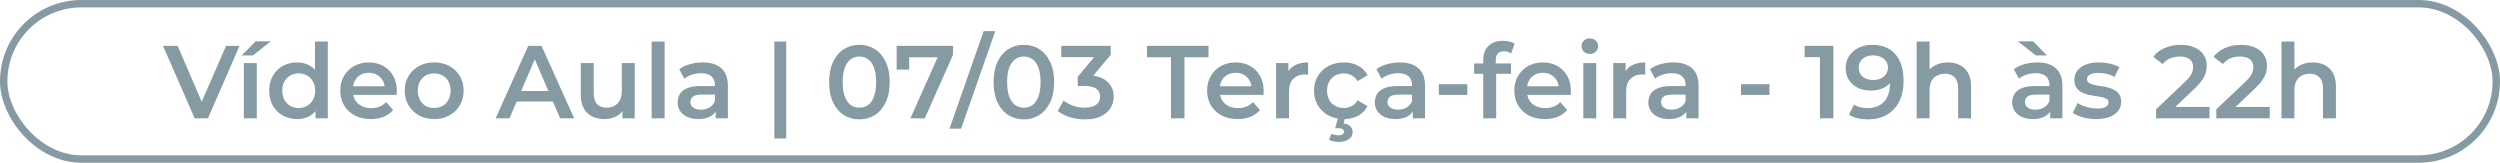
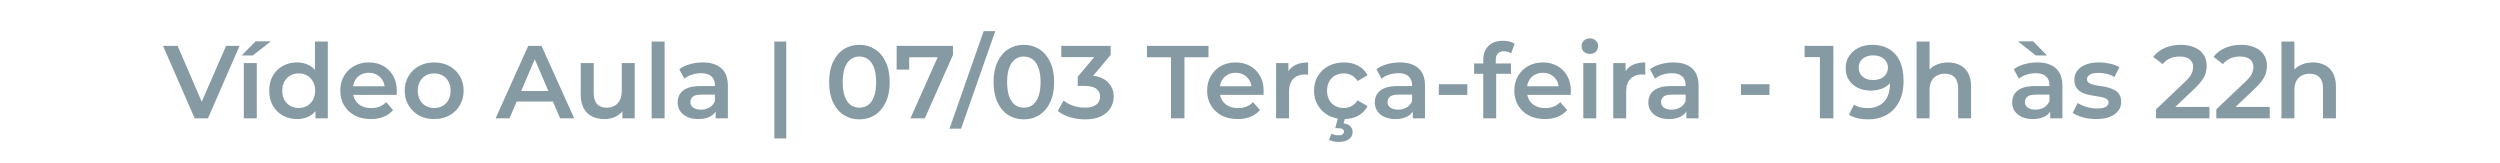
<svg xmlns="http://www.w3.org/2000/svg" width="338" height="22" viewBox="0 0 338 22" fill="none">
-   <rect x="0.5" y="0.5" width="337" height="21" rx="10.5" stroke="#869AA3" />
  <path d="M26.324 16L22.04 6.2H24.014L27.836 15.062H26.702L30.566 6.2H32.386L28.116 16H26.324ZM32.965 16V8.524H34.715V16H32.965ZM32.671 7.502L34.561 5.584H36.619L34.183 7.502H32.671ZM40.176 16.098C39.458 16.098 38.809 15.939 38.23 15.622C37.661 15.295 37.213 14.847 36.886 14.278C36.56 13.709 36.396 13.037 36.396 12.262C36.396 11.487 36.56 10.815 36.886 10.246C37.213 9.677 37.661 9.233 38.23 8.916C38.809 8.599 39.458 8.44 40.176 8.44C40.802 8.44 41.362 8.58 41.856 8.86C42.351 9.131 42.743 9.546 43.032 10.106C43.322 10.666 43.466 11.385 43.466 12.262C43.466 13.13 43.326 13.849 43.046 14.418C42.766 14.978 42.379 15.398 41.884 15.678C41.39 15.958 40.82 16.098 40.176 16.098ZM40.386 14.6C40.806 14.6 41.18 14.507 41.506 14.32C41.842 14.133 42.108 13.863 42.304 13.508C42.51 13.153 42.612 12.738 42.612 12.262C42.612 11.777 42.51 11.361 42.304 11.016C42.108 10.661 41.842 10.391 41.506 10.204C41.18 10.017 40.806 9.924 40.386 9.924C39.966 9.924 39.588 10.017 39.252 10.204C38.926 10.391 38.66 10.661 38.454 11.016C38.258 11.361 38.16 11.777 38.16 12.262C38.16 12.738 38.258 13.153 38.454 13.508C38.66 13.863 38.926 14.133 39.252 14.32C39.588 14.507 39.966 14.6 40.386 14.6ZM42.654 16V14.236L42.724 12.248L42.584 10.26V5.612H44.32V16H42.654ZM50.138 16.098C49.307 16.098 48.579 15.935 47.954 15.608C47.338 15.272 46.857 14.815 46.512 14.236C46.176 13.657 46.008 12.999 46.008 12.262C46.008 11.515 46.171 10.857 46.498 10.288C46.834 9.709 47.291 9.257 47.87 8.93C48.458 8.603 49.125 8.44 49.872 8.44C50.6 8.44 51.248 8.599 51.818 8.916C52.387 9.233 52.835 9.681 53.162 10.26C53.488 10.839 53.652 11.52 53.652 12.304C53.652 12.379 53.647 12.463 53.638 12.556C53.638 12.649 53.633 12.738 53.624 12.822H47.394V11.66H52.7L52.014 12.024C52.023 11.595 51.934 11.217 51.748 10.89C51.561 10.563 51.304 10.307 50.978 10.12C50.66 9.933 50.292 9.84 49.872 9.84C49.442 9.84 49.064 9.933 48.738 10.12C48.42 10.307 48.168 10.568 47.982 10.904C47.804 11.231 47.716 11.618 47.716 12.066V12.346C47.716 12.794 47.818 13.191 48.024 13.536C48.229 13.881 48.518 14.147 48.892 14.334C49.265 14.521 49.694 14.614 50.18 14.614C50.6 14.614 50.978 14.549 51.314 14.418C51.65 14.287 51.948 14.082 52.21 13.802L53.148 14.88C52.812 15.272 52.387 15.575 51.874 15.79C51.37 15.995 50.791 16.098 50.138 16.098ZM58.693 16.098C57.927 16.098 57.246 15.935 56.649 15.608C56.051 15.272 55.58 14.815 55.235 14.236C54.889 13.657 54.717 12.999 54.717 12.262C54.717 11.515 54.889 10.857 55.235 10.288C55.58 9.709 56.051 9.257 56.649 8.93C57.246 8.603 57.927 8.44 58.693 8.44C59.467 8.44 60.153 8.603 60.751 8.93C61.357 9.257 61.829 9.705 62.165 10.274C62.51 10.843 62.683 11.506 62.683 12.262C62.683 12.999 62.51 13.657 62.165 14.236C61.829 14.815 61.357 15.272 60.751 15.608C60.153 15.935 59.467 16.098 58.693 16.098ZM58.693 14.6C59.122 14.6 59.505 14.507 59.841 14.32C60.177 14.133 60.438 13.863 60.625 13.508C60.821 13.153 60.919 12.738 60.919 12.262C60.919 11.777 60.821 11.361 60.625 11.016C60.438 10.661 60.177 10.391 59.841 10.204C59.505 10.017 59.127 9.924 58.707 9.924C58.277 9.924 57.895 10.017 57.559 10.204C57.232 10.391 56.971 10.661 56.775 11.016C56.579 11.361 56.481 11.777 56.481 12.262C56.481 12.738 56.579 13.153 56.775 13.508C56.971 13.863 57.232 14.133 57.559 14.32C57.895 14.507 58.273 14.6 58.693 14.6ZM67.007 16L71.417 6.2H73.209L77.633 16H75.729L71.935 7.166H72.663L68.883 16H67.007ZM69.037 13.732L69.527 12.304H74.819L75.309 13.732H69.037ZM81.739 16.098C81.104 16.098 80.544 15.981 80.059 15.748C79.573 15.505 79.195 15.141 78.925 14.656C78.654 14.161 78.519 13.541 78.519 12.794V8.524H80.269V12.556C80.269 13.228 80.418 13.732 80.717 14.068C81.025 14.395 81.459 14.558 82.019 14.558C82.429 14.558 82.784 14.474 83.083 14.306C83.391 14.138 83.629 13.886 83.797 13.55C83.974 13.214 84.063 12.799 84.063 12.304V8.524H85.813V16H84.147V13.984L84.441 14.6C84.189 15.085 83.82 15.459 83.335 15.72C82.849 15.972 82.317 16.098 81.739 16.098ZM88.104 16V5.612H89.854V16H88.104ZM96.757 16V14.488L96.659 14.166V11.52C96.659 11.007 96.505 10.61 96.197 10.33C95.889 10.041 95.422 9.896 94.797 9.896C94.377 9.896 93.962 9.961 93.551 10.092C93.15 10.223 92.809 10.405 92.529 10.638L91.843 9.364C92.244 9.056 92.72 8.827 93.271 8.678C93.831 8.519 94.41 8.44 95.007 8.44C96.09 8.44 96.925 8.701 97.513 9.224C98.11 9.737 98.409 10.535 98.409 11.618V16H96.757ZM94.405 16.098C93.845 16.098 93.355 16.005 92.935 15.818C92.515 15.622 92.188 15.356 91.955 15.02C91.731 14.675 91.619 14.287 91.619 13.858C91.619 13.438 91.717 13.06 91.913 12.724C92.118 12.388 92.45 12.122 92.907 11.926C93.364 11.73 93.971 11.632 94.727 11.632H96.897V12.794H94.853C94.256 12.794 93.854 12.892 93.649 13.088C93.444 13.275 93.341 13.508 93.341 13.788C93.341 14.105 93.467 14.357 93.719 14.544C93.971 14.731 94.321 14.824 94.769 14.824C95.198 14.824 95.581 14.726 95.917 14.53C96.262 14.334 96.51 14.045 96.659 13.662L96.953 14.712C96.785 15.151 96.482 15.491 96.043 15.734C95.614 15.977 95.068 16.098 94.405 16.098ZM104.692 18.716V5.612H106.302V18.716H104.692ZM116.187 16.14C115.413 16.14 114.713 15.944 114.087 15.552C113.471 15.16 112.986 14.591 112.631 13.844C112.277 13.088 112.099 12.173 112.099 11.1C112.099 10.027 112.277 9.117 112.631 8.37C112.986 7.614 113.471 7.04 114.087 6.648C114.713 6.256 115.413 6.06 116.187 6.06C116.971 6.06 117.671 6.256 118.287 6.648C118.903 7.04 119.389 7.614 119.743 8.37C120.107 9.117 120.289 10.027 120.289 11.1C120.289 12.173 120.107 13.088 119.743 13.844C119.389 14.591 118.903 15.16 118.287 15.552C117.671 15.944 116.971 16.14 116.187 16.14ZM116.187 14.558C116.645 14.558 117.041 14.437 117.377 14.194C117.713 13.942 117.975 13.559 118.161 13.046C118.357 12.533 118.455 11.884 118.455 11.1C118.455 10.307 118.357 9.658 118.161 9.154C117.975 8.641 117.713 8.263 117.377 8.02C117.041 7.768 116.645 7.642 116.187 7.642C115.749 7.642 115.357 7.768 115.011 8.02C114.675 8.263 114.409 8.641 114.213 9.154C114.027 9.658 113.933 10.307 113.933 11.1C113.933 11.884 114.027 12.533 114.213 13.046C114.409 13.559 114.675 13.942 115.011 14.194C115.357 14.437 115.749 14.558 116.187 14.558ZM123.089 16L127.135 6.928L127.611 7.74H122.053L122.921 6.858V9.406H121.227V6.2H128.843V7.418L125.035 16H123.089ZM128.372 17.4L132.992 4.212H134.56L129.94 17.4H128.372ZM138.418 16.14C137.643 16.14 136.943 15.944 136.318 15.552C135.702 15.16 135.217 14.591 134.862 13.844C134.507 13.088 134.33 12.173 134.33 11.1C134.33 10.027 134.507 9.117 134.862 8.37C135.217 7.614 135.702 7.04 136.318 6.648C136.943 6.256 137.643 6.06 138.418 6.06C139.202 6.06 139.902 6.256 140.518 6.648C141.134 7.04 141.619 7.614 141.974 8.37C142.338 9.117 142.52 10.027 142.52 11.1C142.52 12.173 142.338 13.088 141.974 13.844C141.619 14.591 141.134 15.16 140.518 15.552C139.902 15.944 139.202 16.14 138.418 16.14ZM138.418 14.558C138.875 14.558 139.272 14.437 139.608 14.194C139.944 13.942 140.205 13.559 140.392 13.046C140.588 12.533 140.686 11.884 140.686 11.1C140.686 10.307 140.588 9.658 140.392 9.154C140.205 8.641 139.944 8.263 139.608 8.02C139.272 7.768 138.875 7.642 138.418 7.642C137.979 7.642 137.587 7.768 137.242 8.02C136.906 8.263 136.64 8.641 136.444 9.154C136.257 9.658 136.164 10.307 136.164 11.1C136.164 11.884 136.257 12.533 136.444 13.046C136.64 13.559 136.906 13.942 137.242 14.194C137.587 14.437 137.979 14.558 138.418 14.558ZM146.693 16.14C146.002 16.14 145.326 16.042 144.663 15.846C144.01 15.641 143.459 15.361 143.011 15.006L143.795 13.592C144.15 13.881 144.579 14.115 145.083 14.292C145.587 14.469 146.114 14.558 146.665 14.558C147.318 14.558 147.827 14.427 148.191 14.166C148.555 13.895 148.737 13.531 148.737 13.074C148.737 12.626 148.569 12.271 148.233 12.01C147.897 11.749 147.356 11.618 146.609 11.618H145.713V10.372L148.513 7.04L148.751 7.726H143.487V6.2H150.165V7.418L147.365 10.75L146.413 10.19H146.959C148.163 10.19 149.064 10.461 149.661 11.002C150.268 11.534 150.571 12.22 150.571 13.06C150.571 13.611 150.431 14.119 150.151 14.586C149.871 15.053 149.442 15.431 148.863 15.72C148.294 16 147.57 16.14 146.693 16.14ZM158.319 16V7.74H155.071V6.2H163.387V7.74H160.139V16H158.319ZM167.333 16.098C166.502 16.098 165.774 15.935 165.149 15.608C164.533 15.272 164.052 14.815 163.707 14.236C163.371 13.657 163.203 12.999 163.203 12.262C163.203 11.515 163.366 10.857 163.693 10.288C164.029 9.709 164.486 9.257 165.065 8.93C165.653 8.603 166.32 8.44 167.067 8.44C167.795 8.44 168.444 8.599 169.013 8.916C169.582 9.233 170.03 9.681 170.357 10.26C170.684 10.839 170.847 11.52 170.847 12.304C170.847 12.379 170.842 12.463 170.833 12.556C170.833 12.649 170.828 12.738 170.819 12.822H164.589V11.66H169.895L169.209 12.024C169.218 11.595 169.13 11.217 168.943 10.89C168.756 10.563 168.5 10.307 168.173 10.12C167.856 9.933 167.487 9.84 167.067 9.84C166.638 9.84 166.26 9.933 165.933 10.12C165.616 10.307 165.364 10.568 165.177 10.904C165 11.231 164.911 11.618 164.911 12.066V12.346C164.911 12.794 165.014 13.191 165.219 13.536C165.424 13.881 165.714 14.147 166.087 14.334C166.46 14.521 166.89 14.614 167.375 14.614C167.795 14.614 168.173 14.549 168.509 14.418C168.845 14.287 169.144 14.082 169.405 13.802L170.343 14.88C170.007 15.272 169.582 15.575 169.069 15.79C168.565 15.995 167.986 16.098 167.333 16.098ZM172.528 16V8.524H174.194V10.582L173.998 9.98C174.222 9.476 174.572 9.093 175.048 8.832C175.533 8.571 176.135 8.44 176.854 8.44V10.106C176.779 10.087 176.709 10.078 176.644 10.078C176.579 10.069 176.513 10.064 176.448 10.064C175.785 10.064 175.258 10.26 174.866 10.652C174.474 11.035 174.278 11.609 174.278 12.374V16H172.528ZM181.7 16.098C180.916 16.098 180.216 15.935 179.6 15.608C178.993 15.272 178.517 14.815 178.172 14.236C177.827 13.657 177.654 12.999 177.654 12.262C177.654 11.515 177.827 10.857 178.172 10.288C178.517 9.709 178.993 9.257 179.6 8.93C180.216 8.603 180.916 8.44 181.7 8.44C182.428 8.44 183.067 8.589 183.618 8.888C184.178 9.177 184.603 9.607 184.892 10.176L183.548 10.96C183.324 10.605 183.049 10.344 182.722 10.176C182.405 10.008 182.059 9.924 181.686 9.924C181.257 9.924 180.869 10.017 180.524 10.204C180.179 10.391 179.908 10.661 179.712 11.016C179.516 11.361 179.418 11.777 179.418 12.262C179.418 12.747 179.516 13.167 179.712 13.522C179.908 13.867 180.179 14.133 180.524 14.32C180.869 14.507 181.257 14.6 181.686 14.6C182.059 14.6 182.405 14.516 182.722 14.348C183.049 14.18 183.324 13.919 183.548 13.564L184.892 14.348C184.603 14.908 184.178 15.342 183.618 15.65C183.067 15.949 182.428 16.098 181.7 16.098ZM180.972 19.192C180.72 19.192 180.487 19.164 180.272 19.108C180.057 19.061 179.861 18.991 179.684 18.898L180.006 18.072C180.155 18.147 180.305 18.203 180.454 18.24C180.613 18.277 180.781 18.296 180.958 18.296C181.229 18.296 181.42 18.249 181.532 18.156C181.644 18.063 181.7 17.941 181.7 17.792C181.7 17.652 181.639 17.54 181.518 17.456C181.406 17.372 181.219 17.33 180.958 17.33H180.524L180.902 15.902H181.854L181.658 16.686C182.069 16.733 182.372 16.863 182.568 17.078C182.773 17.302 182.876 17.563 182.876 17.862C182.876 18.273 182.703 18.595 182.358 18.828C182.013 19.071 181.551 19.192 180.972 19.192ZM191.011 16V14.488L190.913 14.166V11.52C190.913 11.007 190.759 10.61 190.451 10.33C190.143 10.041 189.676 9.896 189.051 9.896C188.631 9.896 188.216 9.961 187.805 10.092C187.404 10.223 187.063 10.405 186.783 10.638L186.097 9.364C186.498 9.056 186.974 8.827 187.525 8.678C188.085 8.519 188.664 8.44 189.261 8.44C190.344 8.44 191.179 8.701 191.767 9.224C192.364 9.737 192.663 10.535 192.663 11.618V16H191.011ZM188.659 16.098C188.099 16.098 187.609 16.005 187.189 15.818C186.769 15.622 186.442 15.356 186.209 15.02C185.985 14.675 185.873 14.287 185.873 13.858C185.873 13.438 185.971 13.06 186.167 12.724C186.372 12.388 186.704 12.122 187.161 11.926C187.618 11.73 188.225 11.632 188.981 11.632H191.151V12.794H189.107C188.51 12.794 188.108 12.892 187.903 13.088C187.698 13.275 187.595 13.508 187.595 13.788C187.595 14.105 187.721 14.357 187.973 14.544C188.225 14.731 188.575 14.824 189.023 14.824C189.452 14.824 189.835 14.726 190.171 14.53C190.516 14.334 190.764 14.045 190.913 13.662L191.207 14.712C191.039 15.151 190.736 15.491 190.297 15.734C189.868 15.977 189.322 16.098 188.659 16.098ZM194.531 12.836V11.38H198.381V12.836H194.531ZM200.533 16V8.104C200.533 7.32 200.762 6.695 201.219 6.228C201.686 5.752 202.349 5.514 203.207 5.514C203.515 5.514 203.805 5.547 204.075 5.612C204.355 5.677 204.589 5.78 204.775 5.92L204.299 7.236C204.169 7.133 204.019 7.059 203.851 7.012C203.683 6.956 203.511 6.928 203.333 6.928C202.969 6.928 202.694 7.031 202.507 7.236C202.321 7.432 202.227 7.731 202.227 8.132V8.972L202.283 9.756V16H200.533ZM199.301 9.98V8.58H204.285V9.98H199.301ZM208.868 16.098C208.037 16.098 207.309 15.935 206.684 15.608C206.068 15.272 205.587 14.815 205.242 14.236C204.906 13.657 204.738 12.999 204.738 12.262C204.738 11.515 204.901 10.857 205.228 10.288C205.564 9.709 206.021 9.257 206.6 8.93C207.188 8.603 207.855 8.44 208.602 8.44C209.33 8.44 209.979 8.599 210.548 8.916C211.117 9.233 211.565 9.681 211.892 10.26C212.219 10.839 212.382 11.52 212.382 12.304C212.382 12.379 212.377 12.463 212.368 12.556C212.368 12.649 212.363 12.738 212.354 12.822H206.124V11.66H211.43L210.744 12.024C210.753 11.595 210.665 11.217 210.478 10.89C210.291 10.563 210.035 10.307 209.708 10.12C209.391 9.933 209.022 9.84 208.602 9.84C208.173 9.84 207.795 9.933 207.468 10.12C207.151 10.307 206.899 10.568 206.712 10.904C206.535 11.231 206.446 11.618 206.446 12.066V12.346C206.446 12.794 206.549 13.191 206.754 13.536C206.959 13.881 207.249 14.147 207.622 14.334C207.995 14.521 208.425 14.614 208.91 14.614C209.33 14.614 209.708 14.549 210.044 14.418C210.38 14.287 210.679 14.082 210.94 13.802L211.878 14.88C211.542 15.272 211.117 15.575 210.604 15.79C210.1 15.995 209.521 16.098 208.868 16.098ZM214.063 16V8.524H215.813V16H214.063ZM214.945 7.292C214.618 7.292 214.348 7.189 214.133 6.984C213.928 6.779 213.825 6.531 213.825 6.242C213.825 5.943 213.928 5.696 214.133 5.5C214.348 5.295 214.618 5.192 214.945 5.192C215.272 5.192 215.538 5.29 215.743 5.486C215.958 5.673 216.065 5.911 216.065 6.2C216.065 6.508 215.962 6.769 215.757 6.984C215.552 7.189 215.281 7.292 214.945 7.292ZM218.11 16V8.524H219.776V10.582L219.58 9.98C219.804 9.476 220.154 9.093 220.63 8.832C221.115 8.571 221.717 8.44 222.436 8.44V10.106C222.361 10.087 222.291 10.078 222.226 10.078C222.161 10.069 222.095 10.064 222.03 10.064C221.367 10.064 220.84 10.26 220.448 10.652C220.056 11.035 219.86 11.609 219.86 12.374V16H218.11ZM227.993 16V14.488L227.895 14.166V11.52C227.895 11.007 227.741 10.61 227.433 10.33C227.125 10.041 226.659 9.896 226.033 9.896C225.613 9.896 225.198 9.961 224.787 10.092C224.386 10.223 224.045 10.405 223.765 10.638L223.079 9.364C223.481 9.056 223.957 8.827 224.507 8.678C225.067 8.519 225.646 8.44 226.243 8.44C227.326 8.44 228.161 8.701 228.749 9.224C229.347 9.737 229.645 10.535 229.645 11.618V16H227.993ZM225.641 16.098C225.081 16.098 224.591 16.005 224.171 15.818C223.751 15.622 223.425 15.356 223.191 15.02C222.967 14.675 222.855 14.287 222.855 13.858C222.855 13.438 222.953 13.06 223.149 12.724C223.355 12.388 223.686 12.122 224.143 11.926C224.601 11.73 225.207 11.632 225.963 11.632H228.133V12.794H226.089C225.492 12.794 225.091 12.892 224.885 13.088C224.68 13.275 224.577 13.508 224.577 13.788C224.577 14.105 224.703 14.357 224.955 14.544C225.207 14.731 225.557 14.824 226.005 14.824C226.435 14.824 226.817 14.726 227.153 14.53C227.499 14.334 227.746 14.045 227.895 13.662L228.189 14.712C228.021 15.151 227.718 15.491 227.279 15.734C226.85 15.977 226.304 16.098 225.641 16.098ZM235.382 12.836V11.38H239.232V12.836H235.382ZM246.052 16V6.9L246.85 7.726H243.98V6.2H247.872V16H246.052ZM253.12 6.06C254.016 6.06 254.777 6.251 255.402 6.634C256.037 7.007 256.522 7.553 256.858 8.272C257.194 8.991 257.362 9.877 257.362 10.932C257.362 12.052 257.157 12.999 256.746 13.774C256.345 14.549 255.785 15.137 255.066 15.538C254.348 15.939 253.512 16.14 252.56 16.14C252.066 16.14 251.594 16.089 251.146 15.986C250.698 15.883 250.311 15.725 249.984 15.51L250.656 14.138C250.927 14.315 251.221 14.441 251.538 14.516C251.856 14.581 252.182 14.614 252.518 14.614C253.442 14.614 254.175 14.329 254.716 13.76C255.258 13.191 255.528 12.351 255.528 11.24C255.528 11.063 255.524 10.857 255.514 10.624C255.505 10.381 255.472 10.139 255.416 9.896L255.976 10.512C255.818 10.895 255.589 11.217 255.29 11.478C254.992 11.73 254.642 11.921 254.24 12.052C253.839 12.183 253.396 12.248 252.91 12.248C252.276 12.248 251.702 12.127 251.188 11.884C250.684 11.632 250.283 11.282 249.984 10.834C249.686 10.377 249.536 9.845 249.536 9.238C249.536 8.585 249.695 8.025 250.012 7.558C250.33 7.082 250.759 6.713 251.3 6.452C251.851 6.191 252.458 6.06 253.12 6.06ZM253.218 7.488C252.845 7.488 252.514 7.558 252.224 7.698C251.935 7.829 251.706 8.02 251.538 8.272C251.38 8.515 251.3 8.809 251.3 9.154C251.3 9.667 251.478 10.073 251.832 10.372C252.187 10.671 252.663 10.82 253.26 10.82C253.652 10.82 253.998 10.75 254.296 10.61C254.595 10.461 254.828 10.26 254.996 10.008C255.164 9.747 255.248 9.457 255.248 9.14C255.248 8.832 255.169 8.557 255.01 8.314C254.852 8.062 254.623 7.861 254.324 7.712C254.026 7.563 253.657 7.488 253.218 7.488ZM263.368 8.44C263.965 8.44 264.497 8.557 264.964 8.79C265.44 9.023 265.813 9.383 266.084 9.868C266.354 10.344 266.49 10.96 266.49 11.716V16H264.74V11.94C264.74 11.277 264.581 10.783 264.264 10.456C263.956 10.129 263.522 9.966 262.962 9.966C262.551 9.966 262.187 10.05 261.87 10.218C261.552 10.386 261.305 10.638 261.128 10.974C260.96 11.301 260.876 11.716 260.876 12.22V16H259.126V5.612H260.876V10.54L260.498 9.924C260.759 9.448 261.137 9.084 261.632 8.832C262.136 8.571 262.714 8.44 263.368 8.44ZM277.185 16V14.488L277.087 14.166V11.52C277.087 11.007 276.933 10.61 276.625 10.33C276.317 10.041 275.85 9.896 275.225 9.896C274.805 9.896 274.389 9.961 273.979 10.092C273.577 10.223 273.237 10.405 272.957 10.638L272.271 9.364C272.672 9.056 273.148 8.827 273.699 8.678C274.259 8.519 274.837 8.44 275.435 8.44C276.517 8.44 277.353 8.701 277.941 9.224C278.538 9.737 278.837 10.535 278.837 11.618V16H277.185ZM274.833 16.098C274.273 16.098 273.783 16.005 273.363 15.818C272.943 15.622 272.616 15.356 272.383 15.02C272.159 14.675 272.047 14.287 272.047 13.858C272.047 13.438 272.145 13.06 272.341 12.724C272.546 12.388 272.877 12.122 273.335 11.926C273.792 11.73 274.399 11.632 275.155 11.632H277.325V12.794H275.281C274.683 12.794 274.282 12.892 274.077 13.088C273.871 13.275 273.769 13.508 273.769 13.788C273.769 14.105 273.895 14.357 274.147 14.544C274.399 14.731 274.749 14.824 275.197 14.824C275.626 14.824 276.009 14.726 276.345 14.53C276.69 14.334 276.937 14.045 277.087 13.662L277.381 14.712C277.213 15.151 276.909 15.491 276.471 15.734C276.041 15.977 275.495 16.098 274.833 16.098ZM275.253 7.502L272.817 5.584H274.875L276.765 7.502H275.253ZM283.393 16.098C282.767 16.098 282.165 16.019 281.587 15.86C281.017 15.692 280.565 15.491 280.229 15.258L280.901 13.928C281.237 14.143 281.638 14.32 282.105 14.46C282.571 14.6 283.038 14.67 283.505 14.67C284.055 14.67 284.452 14.595 284.695 14.446C284.947 14.297 285.073 14.096 285.073 13.844C285.073 13.639 284.989 13.485 284.821 13.382C284.653 13.27 284.433 13.186 284.163 13.13C283.892 13.074 283.589 13.023 283.253 12.976C282.926 12.929 282.595 12.869 282.259 12.794C281.932 12.71 281.633 12.593 281.363 12.444C281.092 12.285 280.873 12.075 280.705 11.814C280.537 11.553 280.453 11.207 280.453 10.778C280.453 10.302 280.588 9.891 280.859 9.546C281.129 9.191 281.507 8.921 281.993 8.734C282.487 8.538 283.071 8.44 283.743 8.44C284.247 8.44 284.755 8.496 285.269 8.608C285.782 8.72 286.207 8.879 286.543 9.084L285.871 10.414C285.516 10.199 285.157 10.055 284.793 9.98C284.438 9.896 284.083 9.854 283.729 9.854C283.197 9.854 282.8 9.933 282.539 10.092C282.287 10.251 282.161 10.451 282.161 10.694C282.161 10.918 282.245 11.086 282.413 11.198C282.581 11.31 282.8 11.399 283.071 11.464C283.341 11.529 283.64 11.585 283.967 11.632C284.303 11.669 284.634 11.73 284.961 11.814C285.287 11.898 285.586 12.015 285.857 12.164C286.137 12.304 286.361 12.505 286.529 12.766C286.697 13.027 286.781 13.368 286.781 13.788C286.781 14.255 286.641 14.661 286.361 15.006C286.09 15.351 285.703 15.622 285.199 15.818C284.695 16.005 284.093 16.098 283.393 16.098ZM291.499 16V14.782L295.391 11.086C295.717 10.778 295.96 10.507 296.119 10.274C296.277 10.041 296.38 9.826 296.427 9.63C296.483 9.425 296.511 9.233 296.511 9.056C296.511 8.608 296.357 8.263 296.049 8.02C295.741 7.768 295.288 7.642 294.691 7.642C294.215 7.642 293.781 7.726 293.389 7.894C293.006 8.062 292.675 8.319 292.395 8.664L291.121 7.684C291.503 7.171 292.017 6.774 292.661 6.494C293.314 6.205 294.042 6.06 294.845 6.06C295.554 6.06 296.17 6.177 296.693 6.41C297.225 6.634 297.631 6.956 297.911 7.376C298.2 7.796 298.345 8.295 298.345 8.874C298.345 9.191 298.303 9.509 298.219 9.826C298.135 10.134 297.976 10.461 297.743 10.806C297.509 11.151 297.169 11.539 296.721 11.968L293.375 15.146L292.997 14.46H298.723V16H291.499ZM299.647 16V14.782L303.539 11.086C303.866 10.778 304.109 10.507 304.267 10.274C304.426 10.041 304.529 9.826 304.575 9.63C304.631 9.425 304.659 9.233 304.659 9.056C304.659 8.608 304.505 8.263 304.197 8.02C303.889 7.768 303.437 7.642 302.839 7.642C302.363 7.642 301.929 7.726 301.537 7.894C301.155 8.062 300.823 8.319 300.543 8.664L299.269 7.684C299.652 7.171 300.165 6.774 300.809 6.494C301.463 6.205 302.191 6.06 302.993 6.06C303.703 6.06 304.319 6.177 304.841 6.41C305.373 6.634 305.779 6.956 306.059 7.376C306.349 7.796 306.493 8.295 306.493 8.874C306.493 9.191 306.451 9.509 306.367 9.826C306.283 10.134 306.125 10.461 305.891 10.806C305.658 11.151 305.317 11.539 304.869 11.968L301.523 15.146L301.145 14.46H306.871V16H299.647ZM312.696 8.44C313.293 8.44 313.825 8.557 314.292 8.79C314.768 9.023 315.141 9.383 315.412 9.868C315.682 10.344 315.818 10.96 315.818 11.716V16H314.068V11.94C314.068 11.277 313.909 10.783 313.592 10.456C313.284 10.129 312.85 9.966 312.29 9.966C311.879 9.966 311.515 10.05 311.198 10.218C310.88 10.386 310.633 10.638 310.456 10.974C310.288 11.301 310.204 11.716 310.204 12.22V16H308.454V5.612H310.204V10.54L309.826 9.924C310.087 9.448 310.465 9.084 310.96 8.832C311.464 8.571 312.042 8.44 312.696 8.44Z" fill="#869AA3" />
</svg>